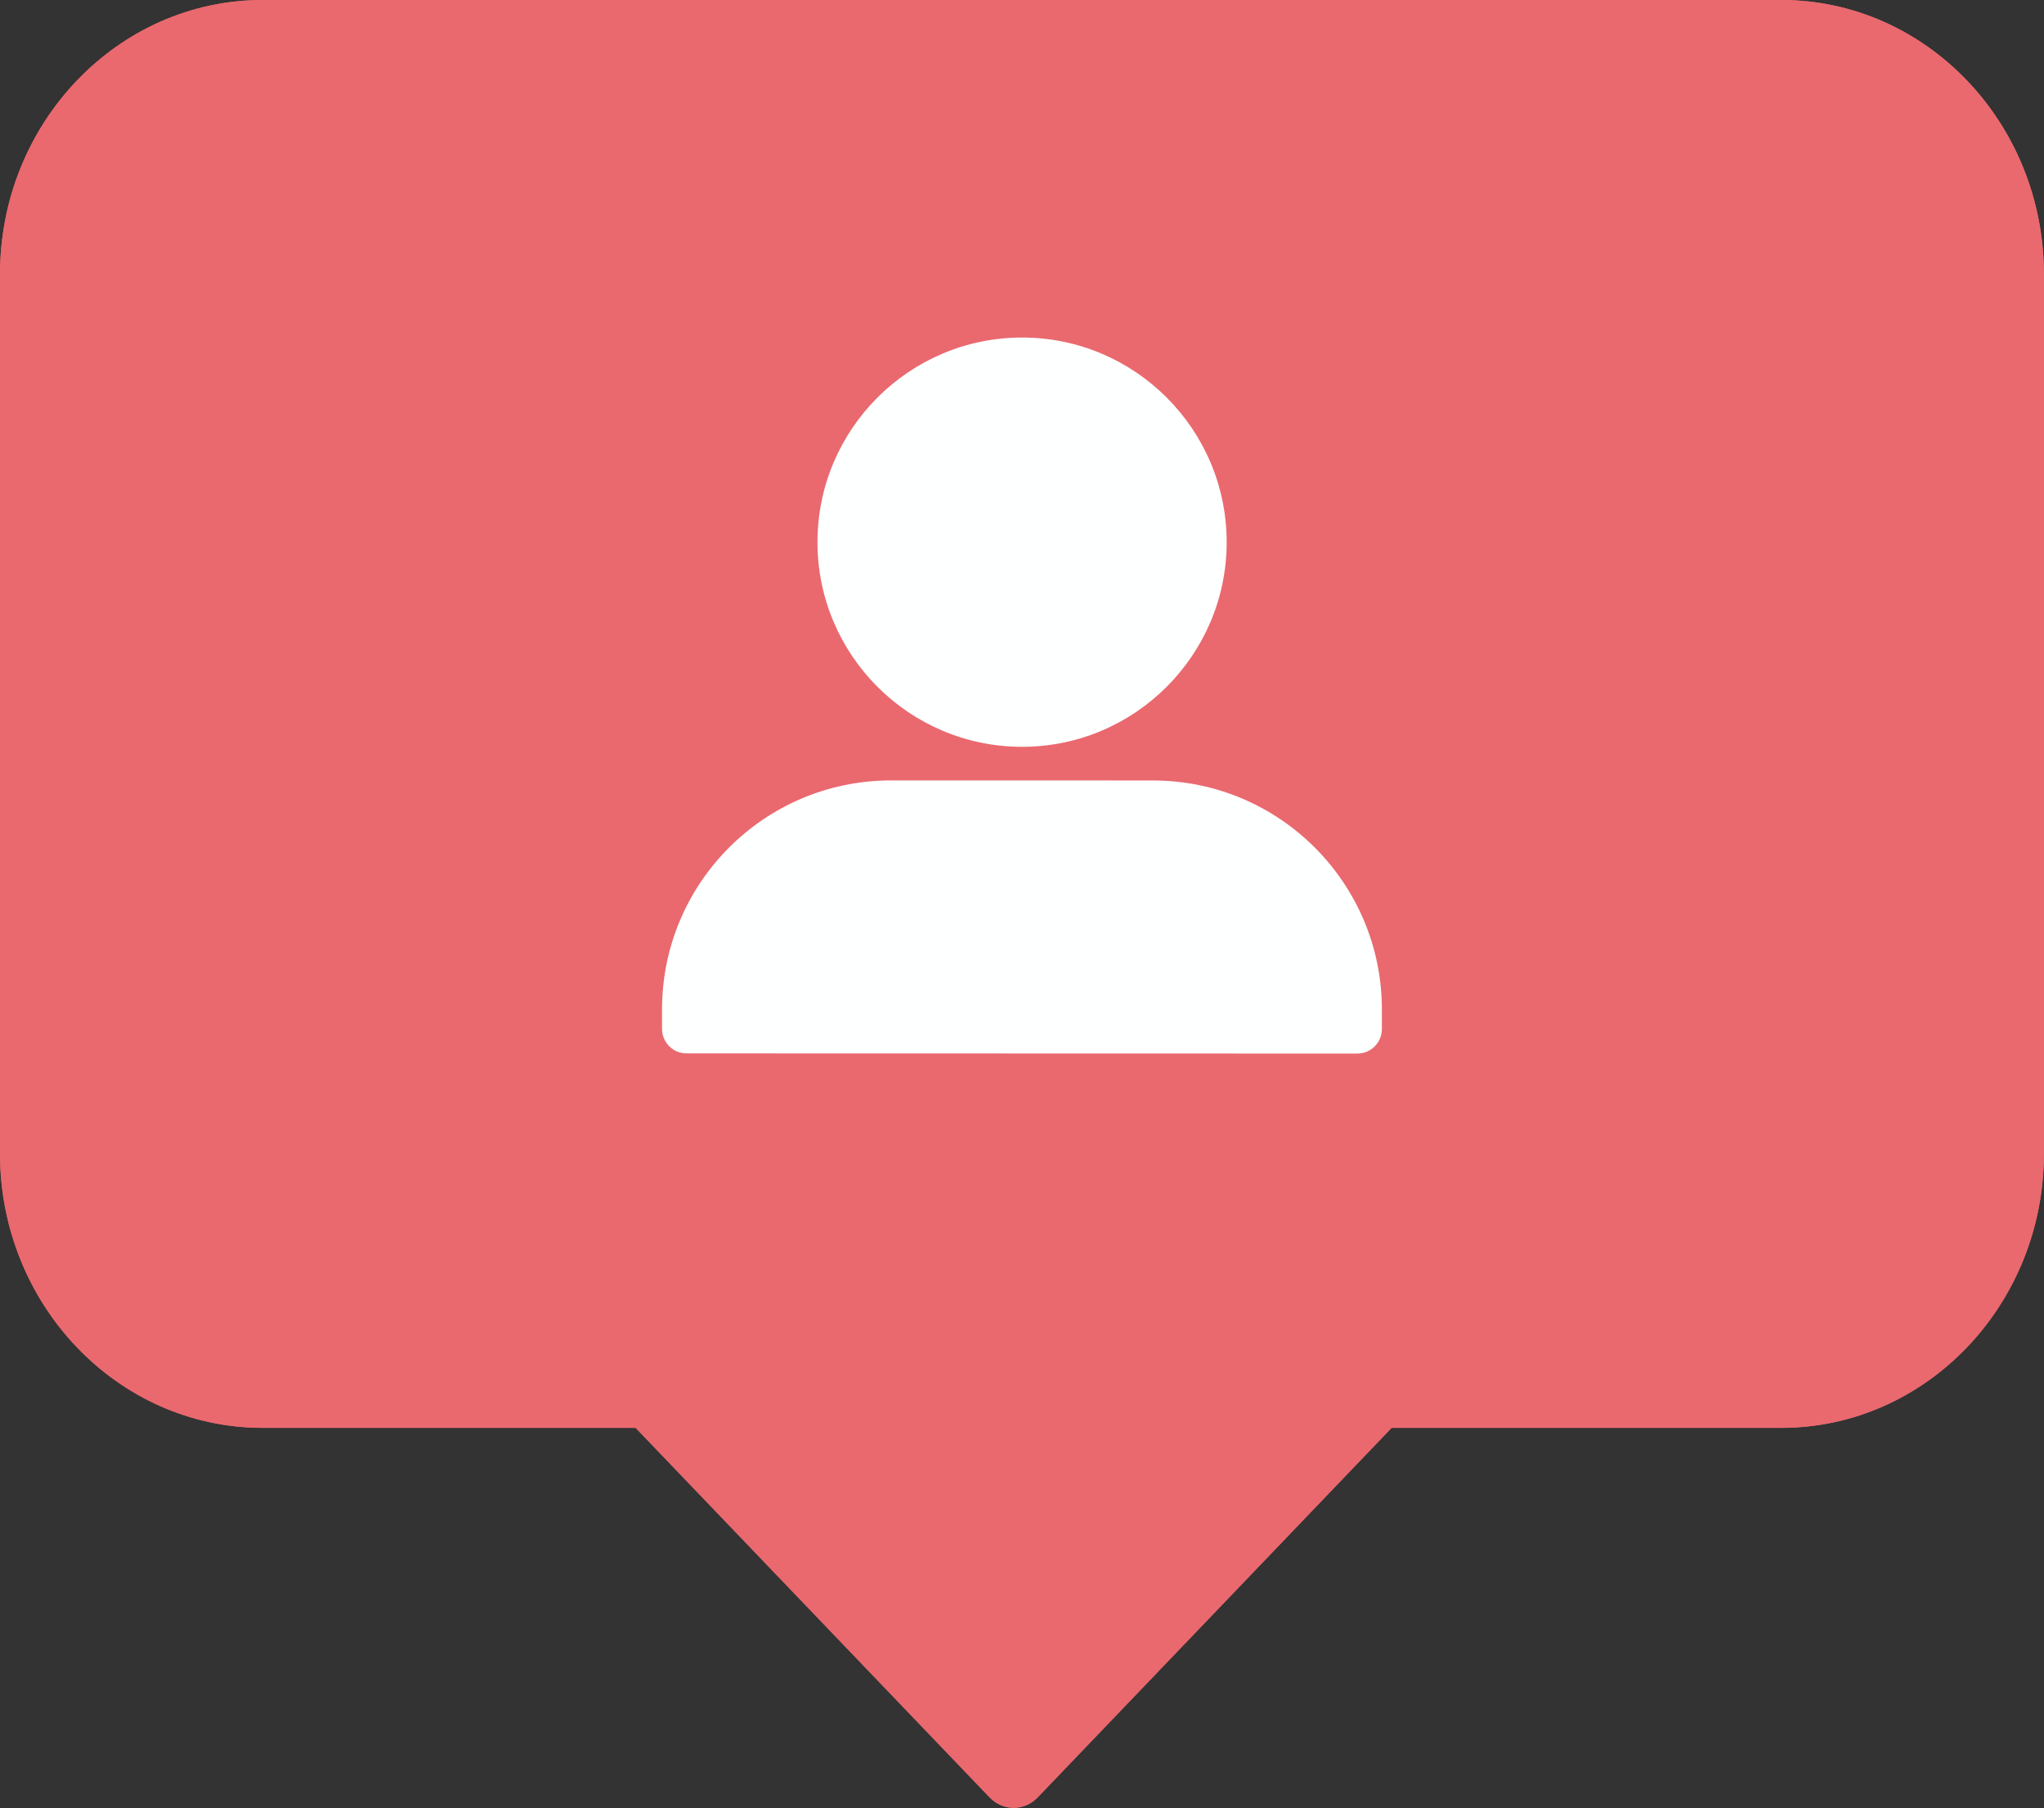
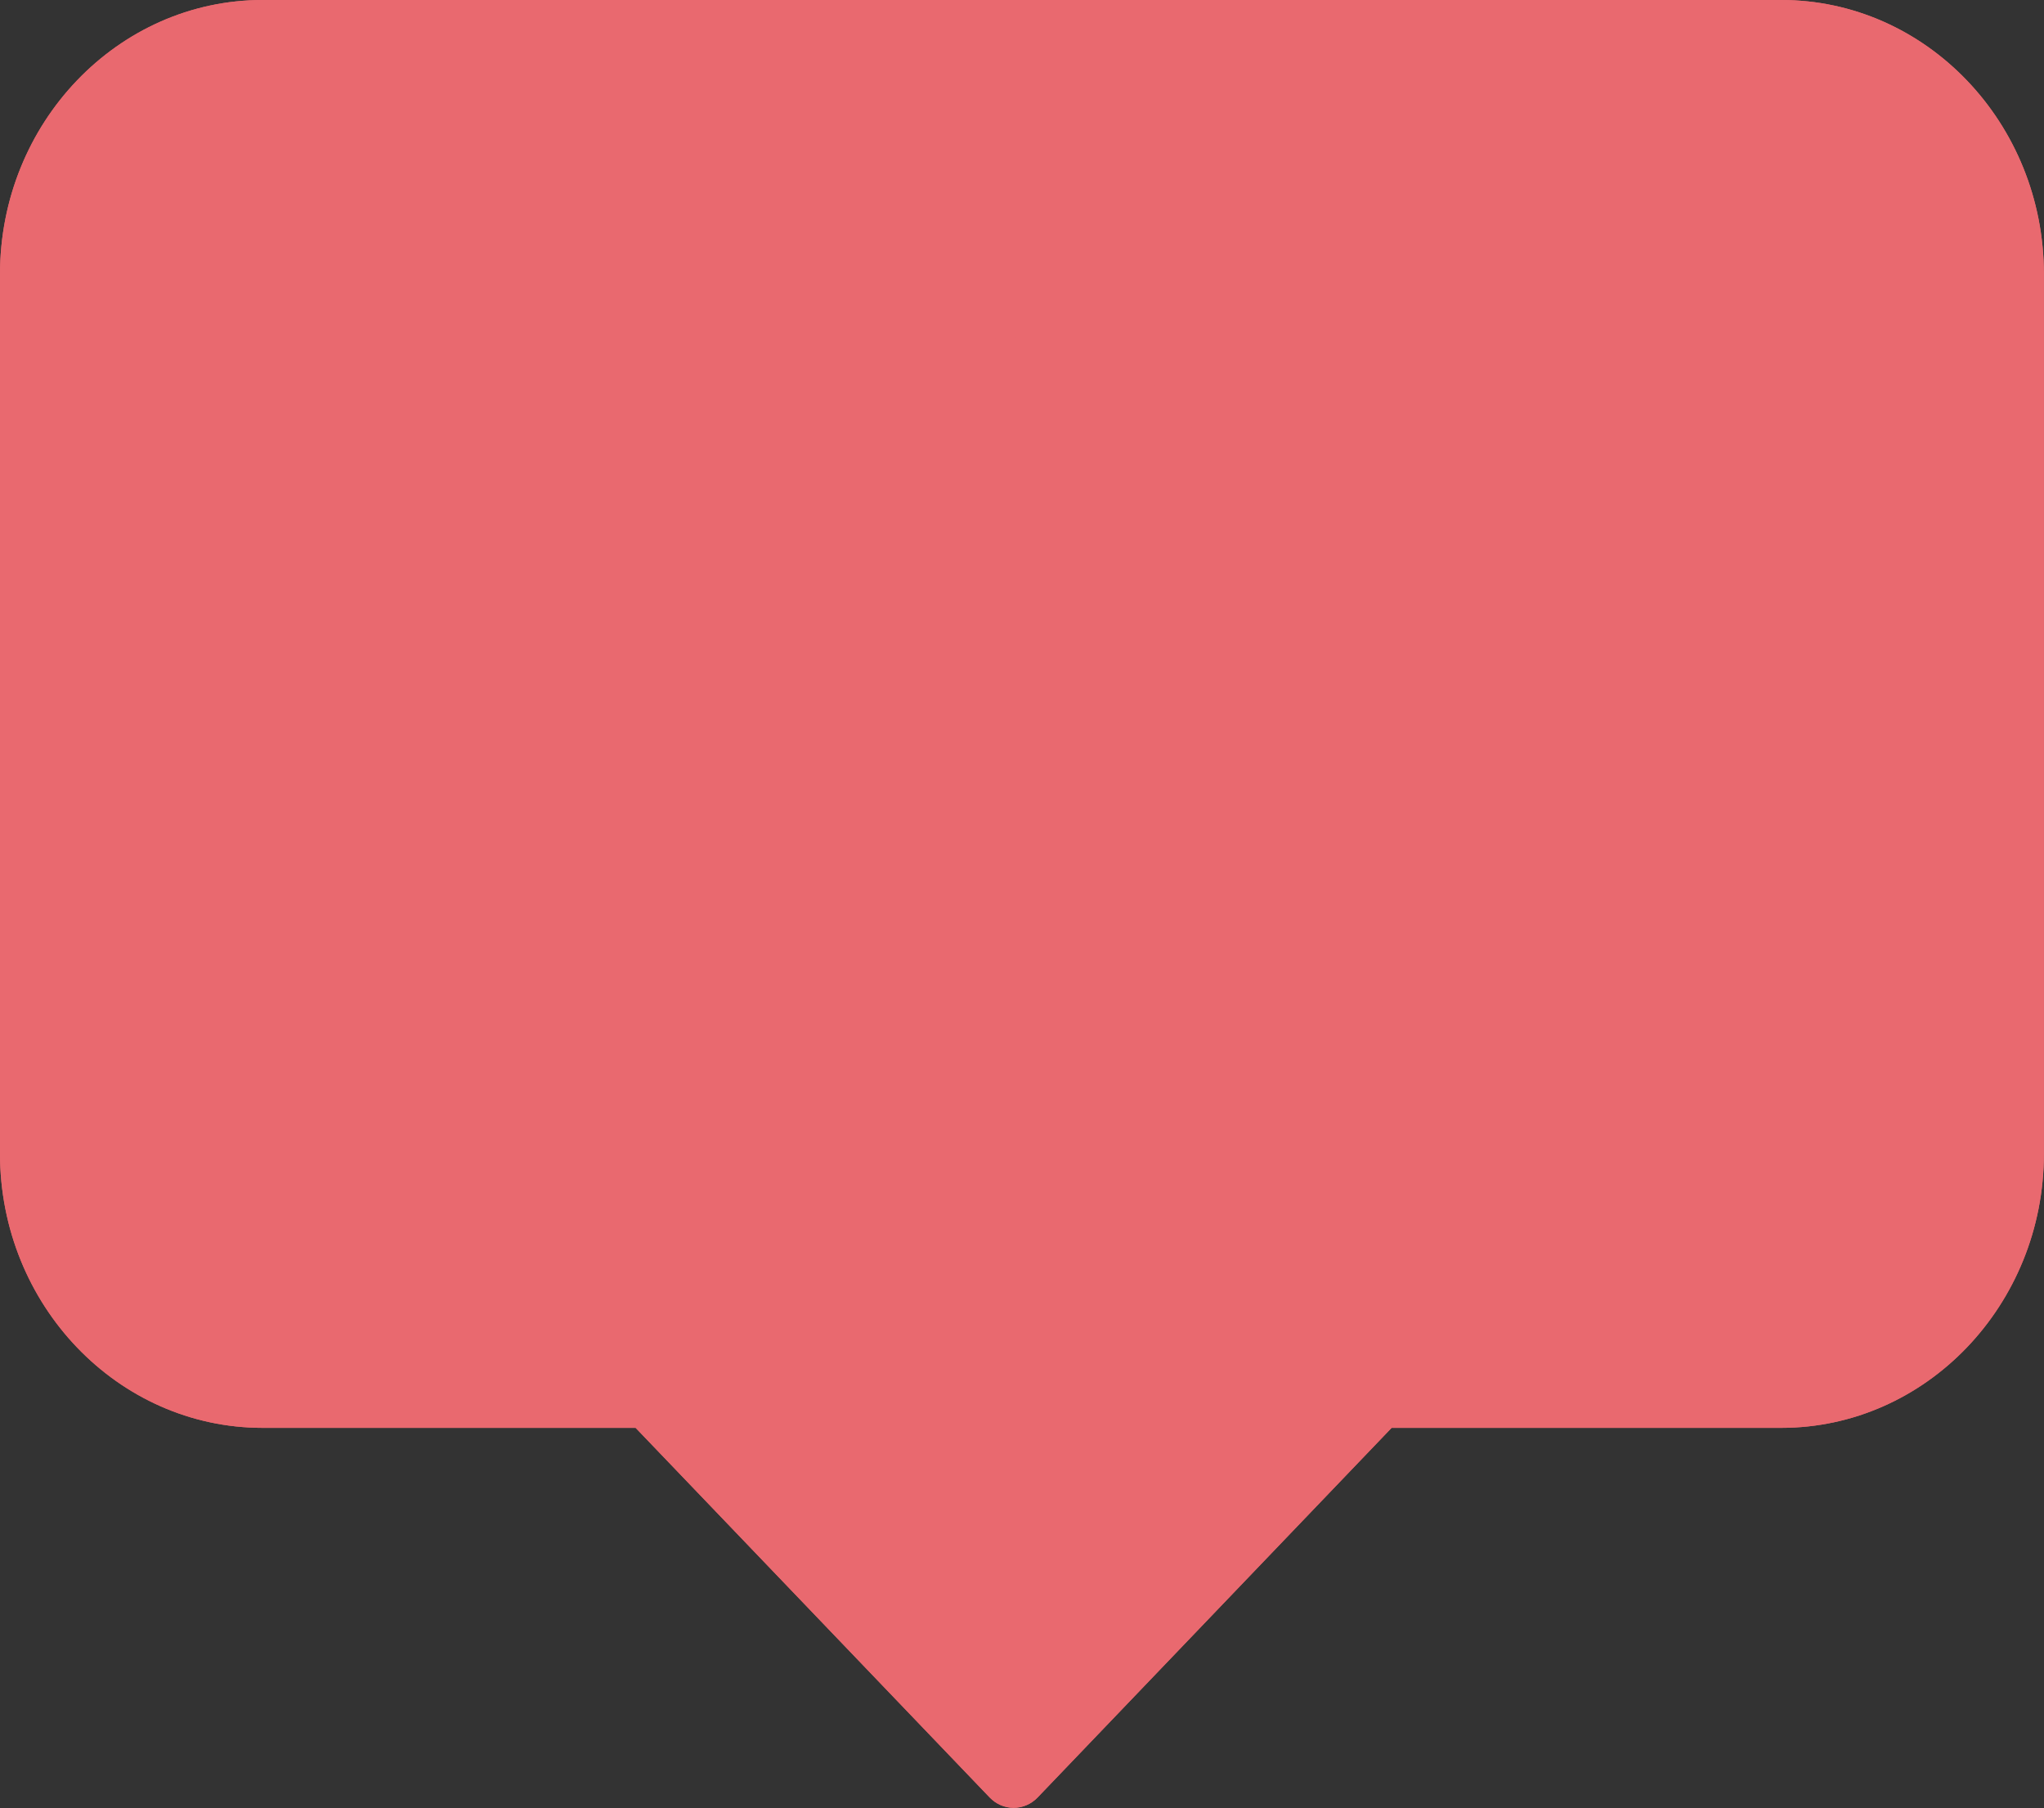
<svg xmlns="http://www.w3.org/2000/svg" height="400.2" preserveAspectRatio="xMidYMid meet" version="1.0" viewBox="0.0 0.0 452.5 400.2" width="452.5" zoomAndPan="magnify">
  <rect x="0.0" y="0.0" width="452.5" height="400.2" fill="#333333" stroke="none" />
  <g id="change1_1">
    <path d="M452.48,60.704v194.639c0,33.472-26.086,60.705-58.15,60.705h-86.253 l-78.373,81.812c-1.406,1.469-3.314,2.293-5.304,2.293 c-1.989,0-3.896-0.825-5.303-2.292l-78.383-81.813H58.15 C26.086,316.048,0,288.816,0,255.344V60.704C0,27.232,26.086,0,58.15,0h336.18 C426.395,0,452.48,27.232,452.48,60.704z" fill="#E9696F" />
  </g>
  <g id="change1_2">
    <path d="M394.33,0H58.15C26.086,0,0,27.232,0,60.704v194.639 c0,33.472,26.086,60.705,58.15,60.705h82.563l78.383,81.813 c1.407,1.468,3.314,2.292,5.303,2.292c1.989,0,3.897-0.825,5.304-2.293 l78.373-81.812h86.253c32.064,0,58.15-27.232,58.15-60.705V60.704 C452.48,27.232,426.395,0,394.33,0z M226.275,74.712 c24.976,0.006,45.29,20.33,45.284,45.306s-20.33,45.29-45.306,45.285 c-24.976-0.006-45.29-20.33-45.284-45.306S201.299,74.707,226.275,74.712z M305.92,227.771c-0.001,3-2.433,5.43-5.432,5.43l-148.498-0.035 c-2.999-0.001-5.43-2.433-5.43-5.432l0.001-4.306 c0.007-28,22.71-50.693,50.711-50.687l57.962,0.014 c28,0.007,50.694,22.711,50.687,50.711L305.92,227.771z" fill="#E9696F" />
  </g>
  <g id="change2_1">
-     <path d="M305.921,223.466l-0.001,4.305c-0.001,3-2.433,5.43-5.432,5.43 l-148.498-0.035c-2.999-0.001-5.43-2.433-5.43-5.432l0.001-4.306 c0.007-28,22.71-50.693,50.711-50.687l57.962,0.014 C283.234,172.762,305.927,195.466,305.921,223.466z M226.254,165.303 c24.976,0.006,45.3-20.309,45.306-45.285s-20.309-45.3-45.284-45.306 c-24.976-0.006-45.3,20.309-45.306,45.285S201.278,165.297,226.254,165.303z" fill="#FEFFFF" />
-   </g>
+     </g>
</svg>